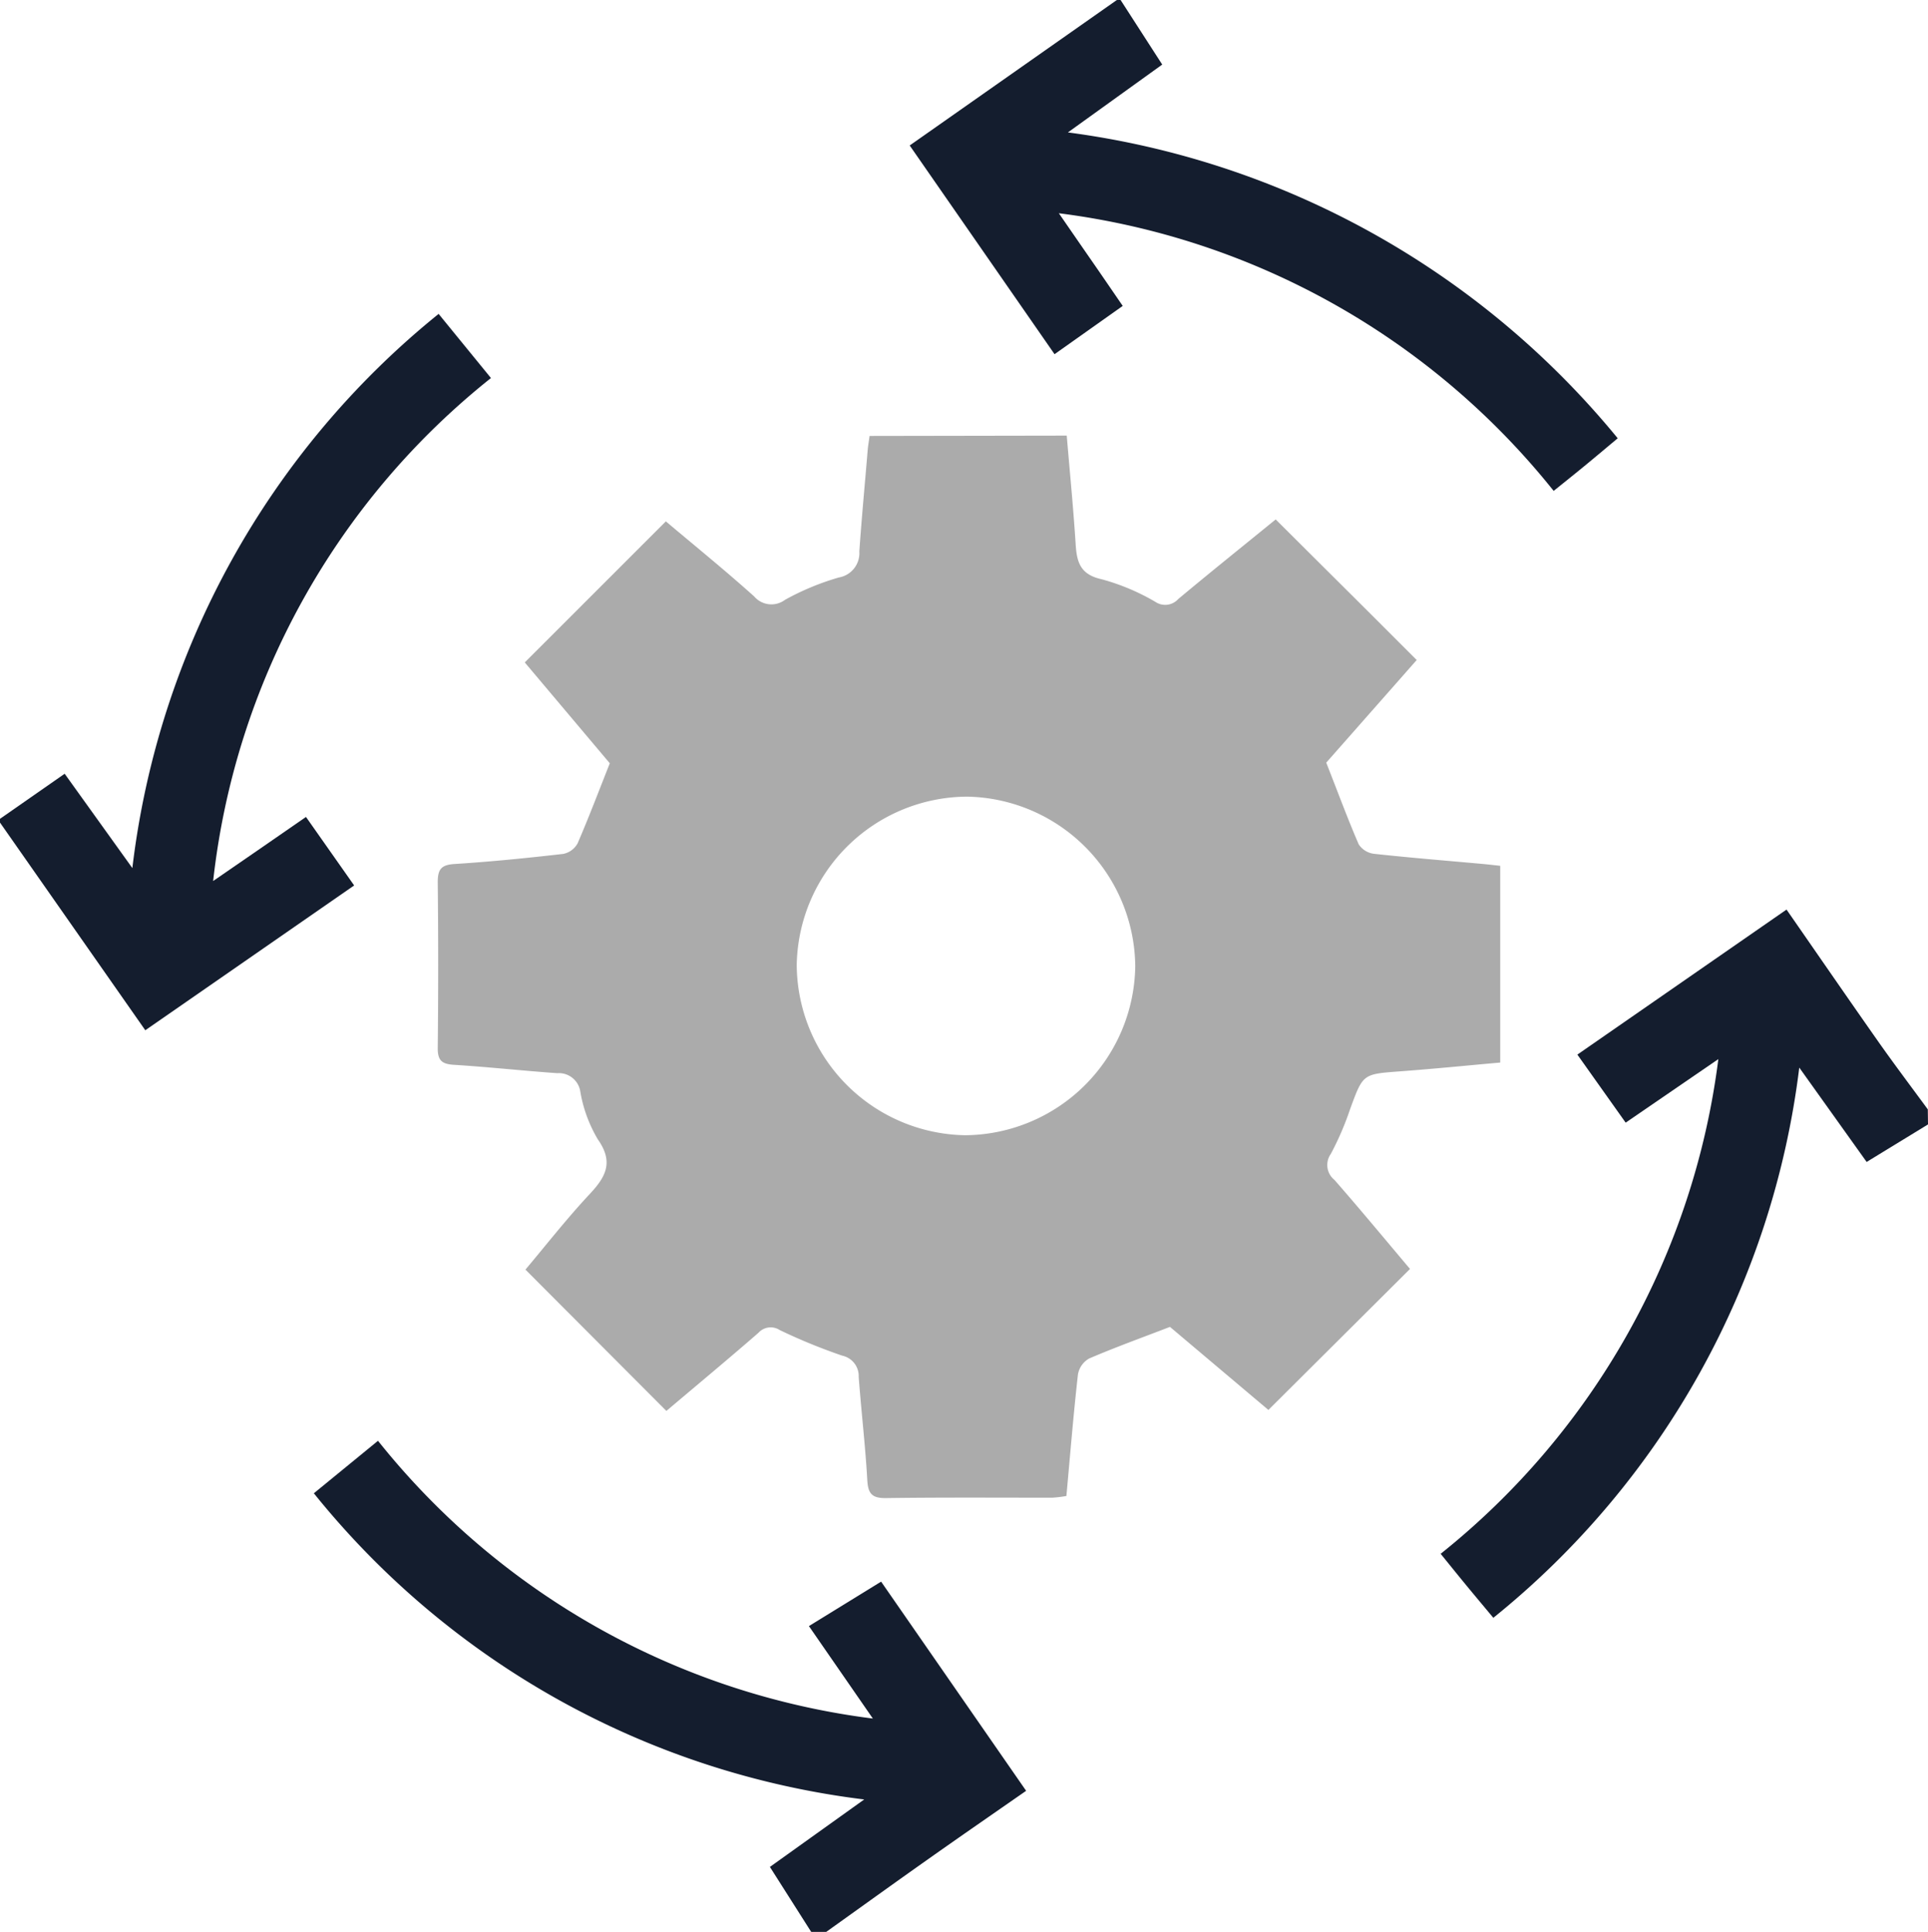
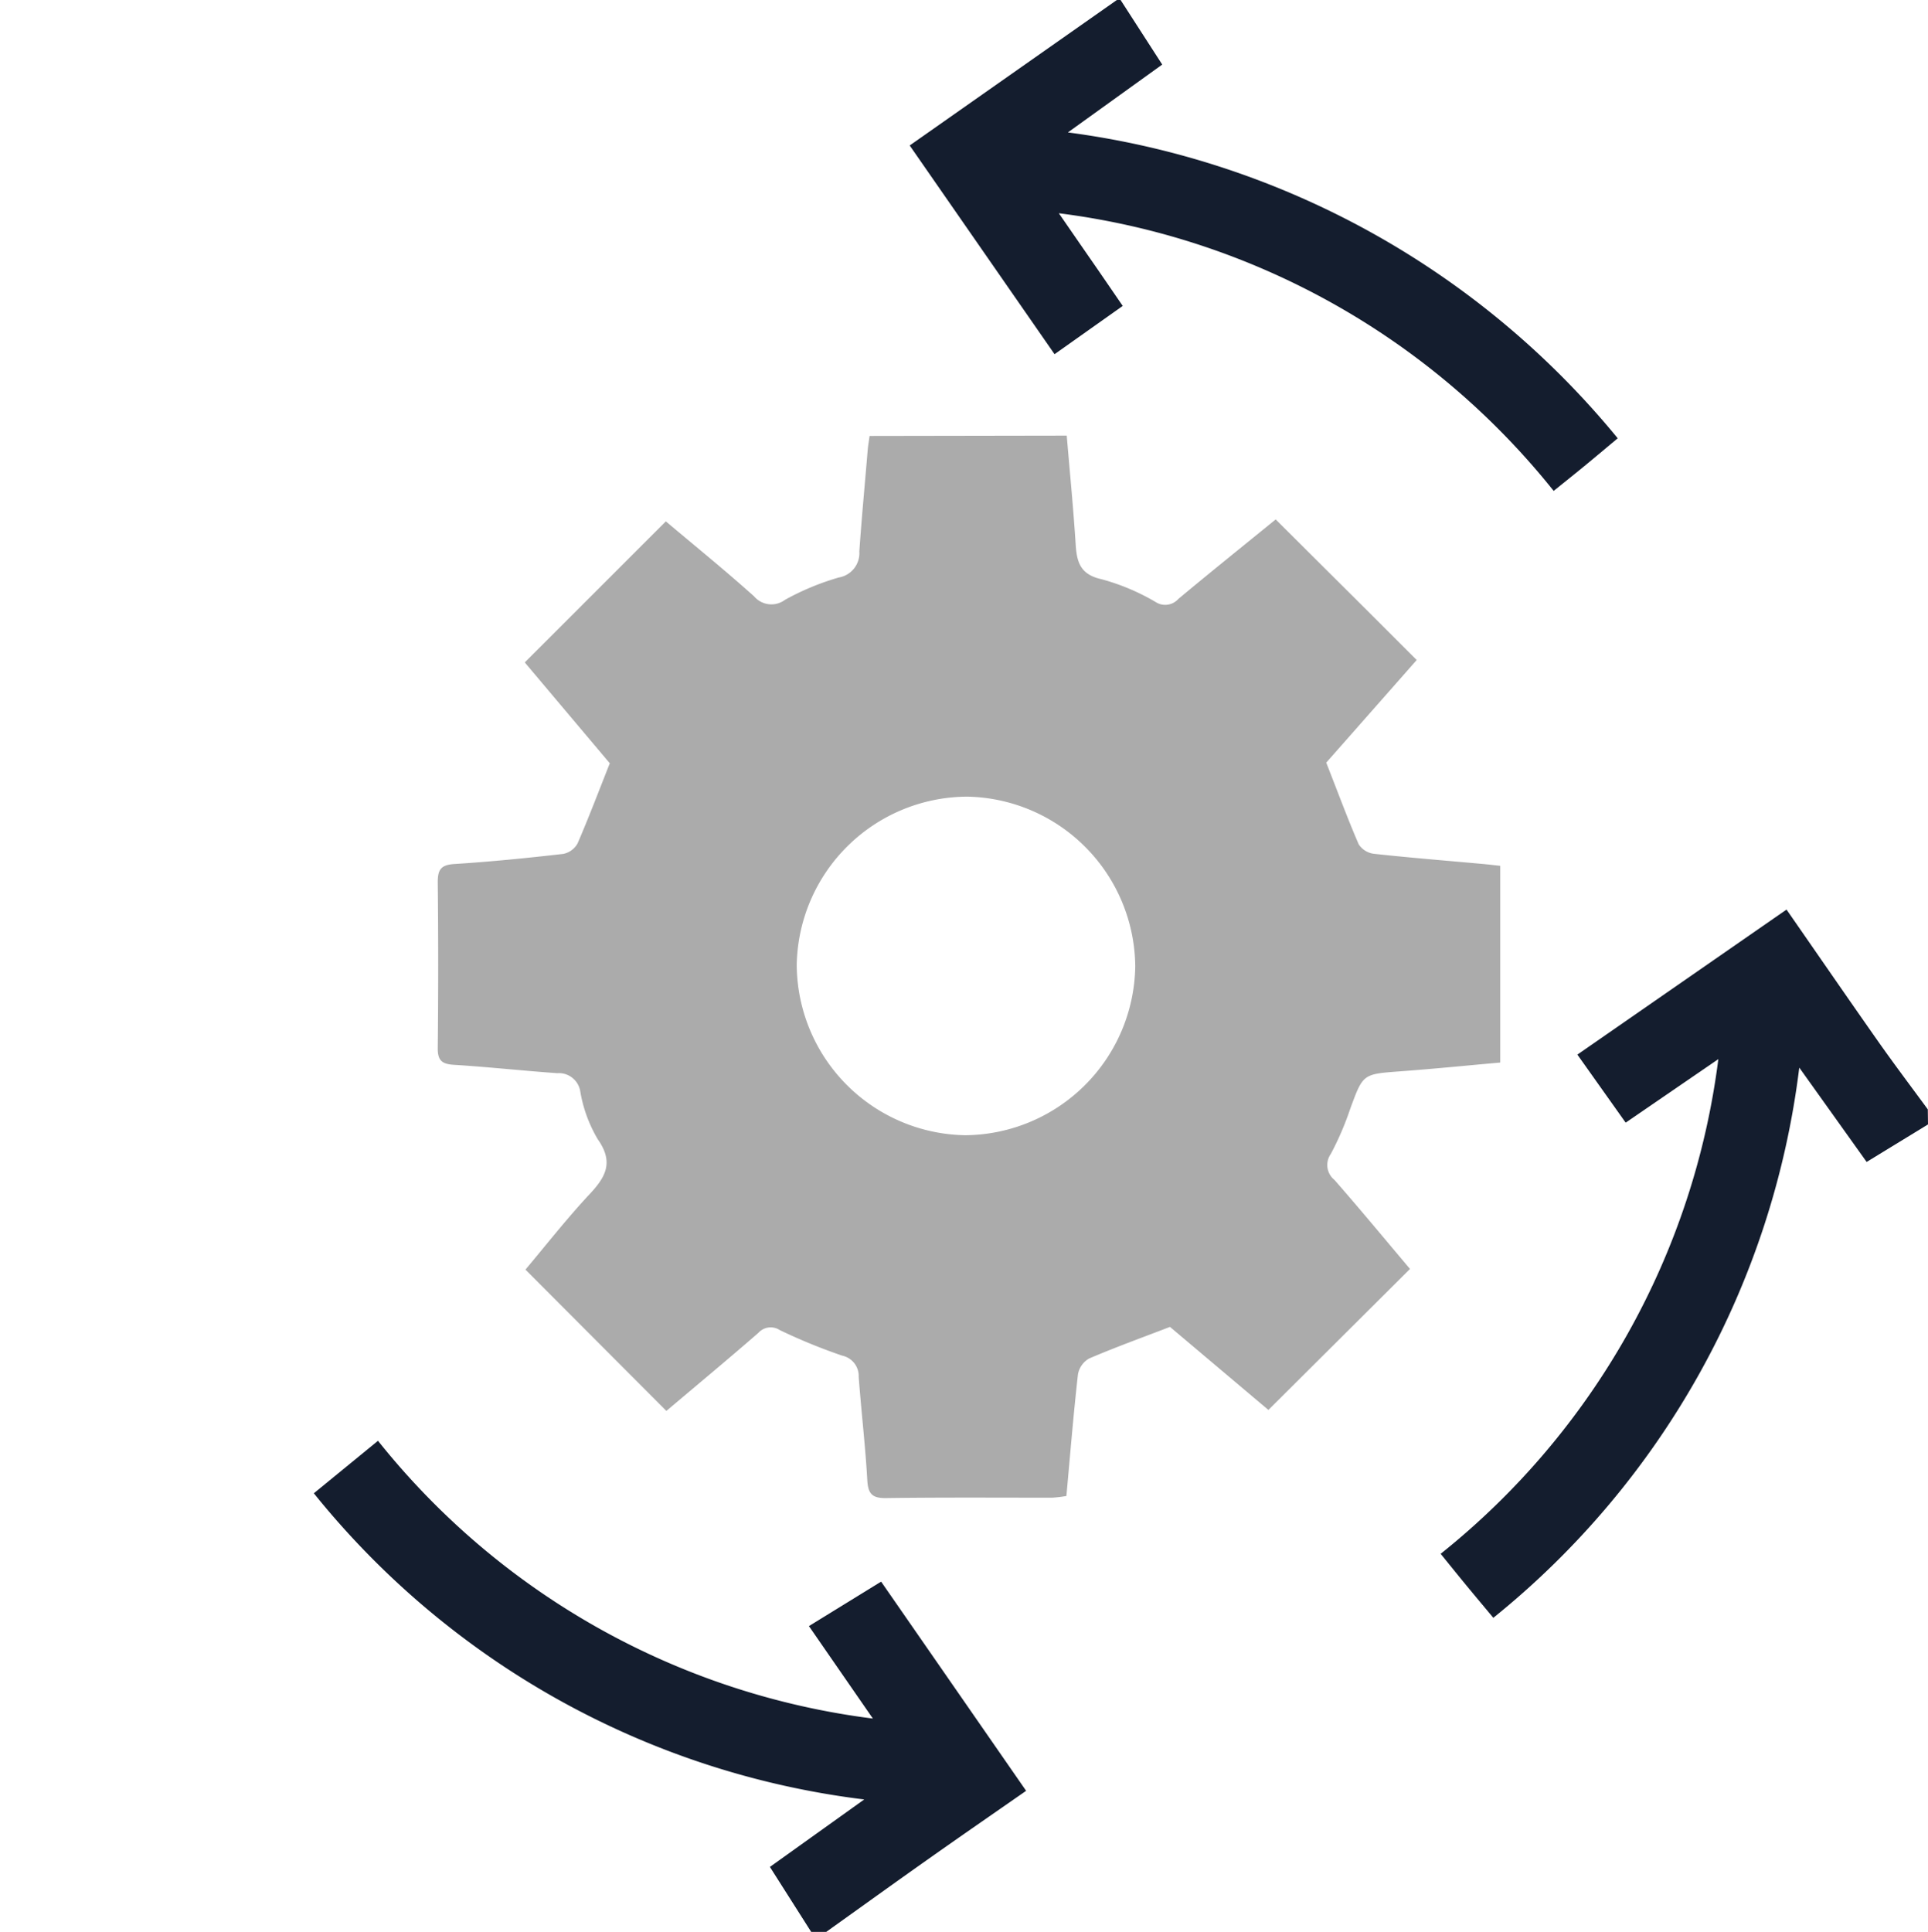
<svg xmlns="http://www.w3.org/2000/svg" width="69.134" height="69.269" viewBox="0 0 69.134 69.269">
  <g id="icon_est_03" transform="translate(522 606)">
    <path id="Trazado_28" data-name="Trazado 28" d="M-420.986-206.546l-1.481-2.33,3.382-2.419a30.015,30.015,0,0,1-19.735-10.978l2.3-1.882a27.022,27.022,0,0,0,17.745,9.959l-2.293-3.315,2.589-1.594,5.2,7.5c-1.185.825-2.349,1.627-3.5,2.441-1.228.866-2.446,1.745-3.669,2.618Z" transform="translate(-71.926 -330.185)" fill="#141d2e" fill-rule="evenodd" />
-     <path id="Trazado_29" data-name="Trazado 29" d="M-522-504.715l2.319-1.616,2.427,3.382a30.094,30.094,0,0,1,10.982-19.87l1.877,2.3a26.822,26.822,0,0,0-9.962,18.034l1.689-1.163,1.64-1.134,1.727,2.456-7.489,5.192L-522-504.58Z" transform="translate(0 -71.926)" fill="#141d2e" fill-rule="evenodd" />
    <path id="Trazado_30" data-name="Trazado 30" d="M-122.657-357.247l-2.2,1.345-2.416-3.383a30.035,30.035,0,0,1-10.97,19.728c-.339-.407-.652-.779-.961-1.154s-.595-.731-.928-1.141a27.045,27.045,0,0,0,9.957-17.737l-3.323,2.278-1.732-2.44,7.5-5.2c1.122,1.615,2.216,3.206,3.326,4.785.565.8,1.159,1.587,1.74,2.379Z" transform="translate(-330.209 -208.436)" fill="#141d2e" fill-rule="evenodd" />
    <path id="Trazado_31" data-name="Trazado 31" d="M-273.332-606l1.493,2.315-3.382,2.433a30.641,30.641,0,0,1,19.715,10.967c-.405.338-.776.651-1.15.959s-.732.593-1.147.927a27.049,27.049,0,0,0-17.743-9.955c.465.673.828,1.2,1.191,1.723s.709,1.031,1.1,1.6L-275.7-593.3l-5.194-7.484,7.427-5.215Z" transform="translate(-208.486)" fill="#141d2e" fill-rule="evenodd" />
    <path id="Trazado_32" data-name="Trazado 32" d="M-383.385-490.553c.112,1.33.24,2.627.322,3.926.041.64.188,1.062.929,1.224a7.864,7.864,0,0,1,1.923.808.63.63,0,0,0,.826-.1c1.14-.951,2.3-1.881,3.492-2.853.864.86,1.707,1.7,2.548,2.536s1.652,1.649,2.509,2.505l-3.244,3.68c.4,1.013.755,1.982,1.164,2.928a.766.766,0,0,0,.545.34c1.3.142,2.6.246,3.9.364.2.018.395.042.63.067v7.054c-1.195.106-2.4.228-3.6.316-1.328.1-1.319.087-1.781,1.349a10.653,10.653,0,0,1-.693,1.61.685.685,0,0,0,.13.933c.934,1.067,1.838,2.161,2.709,3.192l-5.078,5.056-3.529-2.978c-1.023.393-1.974.736-2.9,1.134a.819.819,0,0,0-.4.569c-.161,1.432-.278,2.869-.414,4.36a4.316,4.316,0,0,1-.512.061c-1.984,0-3.968-.014-5.952.014-.505.007-.648-.154-.676-.645-.07-1.237-.216-2.469-.308-3.7a.747.747,0,0,0-.588-.761,20.191,20.191,0,0,1-2.245-.919.592.592,0,0,0-.763.1c-1.1.957-2.228,1.893-3.3,2.8l-5.054-5.067c.714-.847,1.472-1.818,2.31-2.715.58-.62.856-1.143.287-1.953a4.983,4.983,0,0,1-.627-1.7.779.779,0,0,0-.831-.675c-1.236-.087-2.469-.223-3.706-.3-.428-.026-.582-.156-.577-.6q.031-2.975,0-5.952c0-.456.122-.618.6-.648,1.3-.082,2.605-.214,3.9-.362a.757.757,0,0,0,.515-.379c.4-.926.759-1.873,1.154-2.87l-3.049-3.617,5.059-5.057c1.018.859,2.116,1.748,3.167,2.691a.813.813,0,0,0,1.107.121,9.321,9.321,0,0,1,1.928-.8.886.886,0,0,0,.736-.937c.084-1.214.2-2.426.3-3.638.013-.154.041-.307.067-.5Zm-3.643,25.085a6.147,6.147,0,0,0,6.1-6.06,6.143,6.143,0,0,0-6.009-6.08,6.14,6.14,0,0,0-6.13,6.026A6.144,6.144,0,0,0-387.029-465.468Z" transform="translate(-100.364 -99.828)" fill="#ababab" fill-rule="evenodd" />
  </g>
</svg>